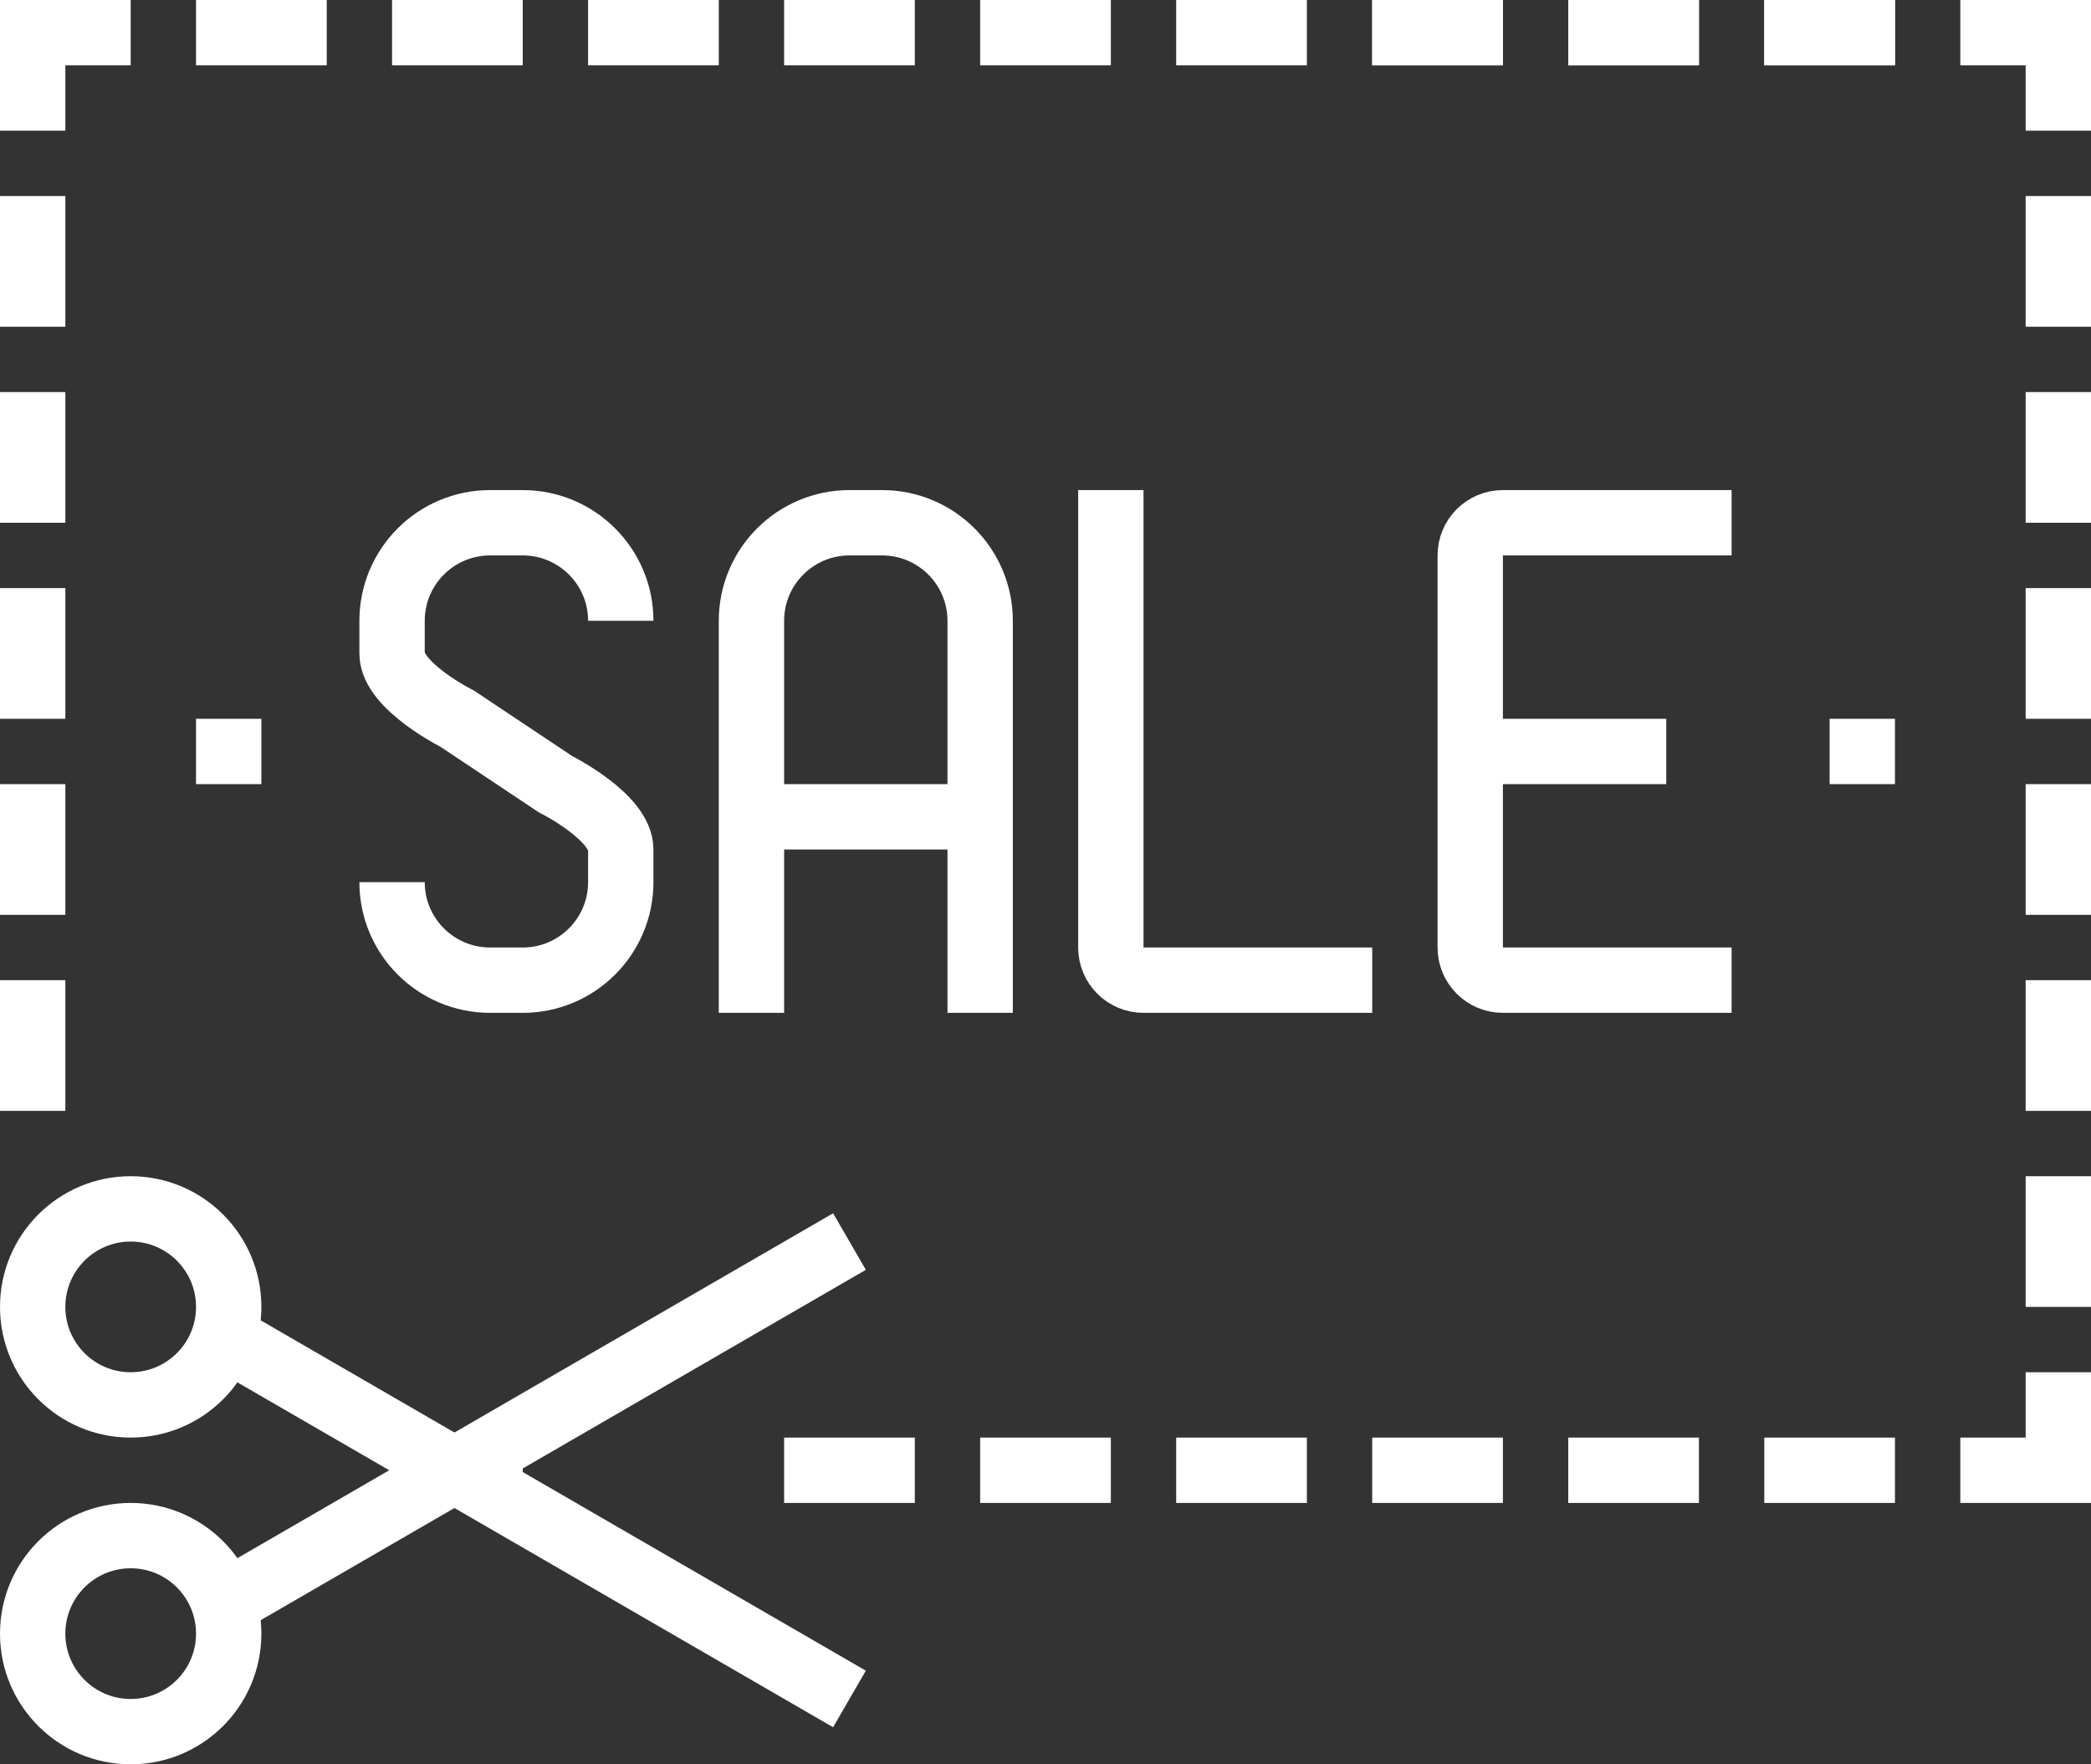
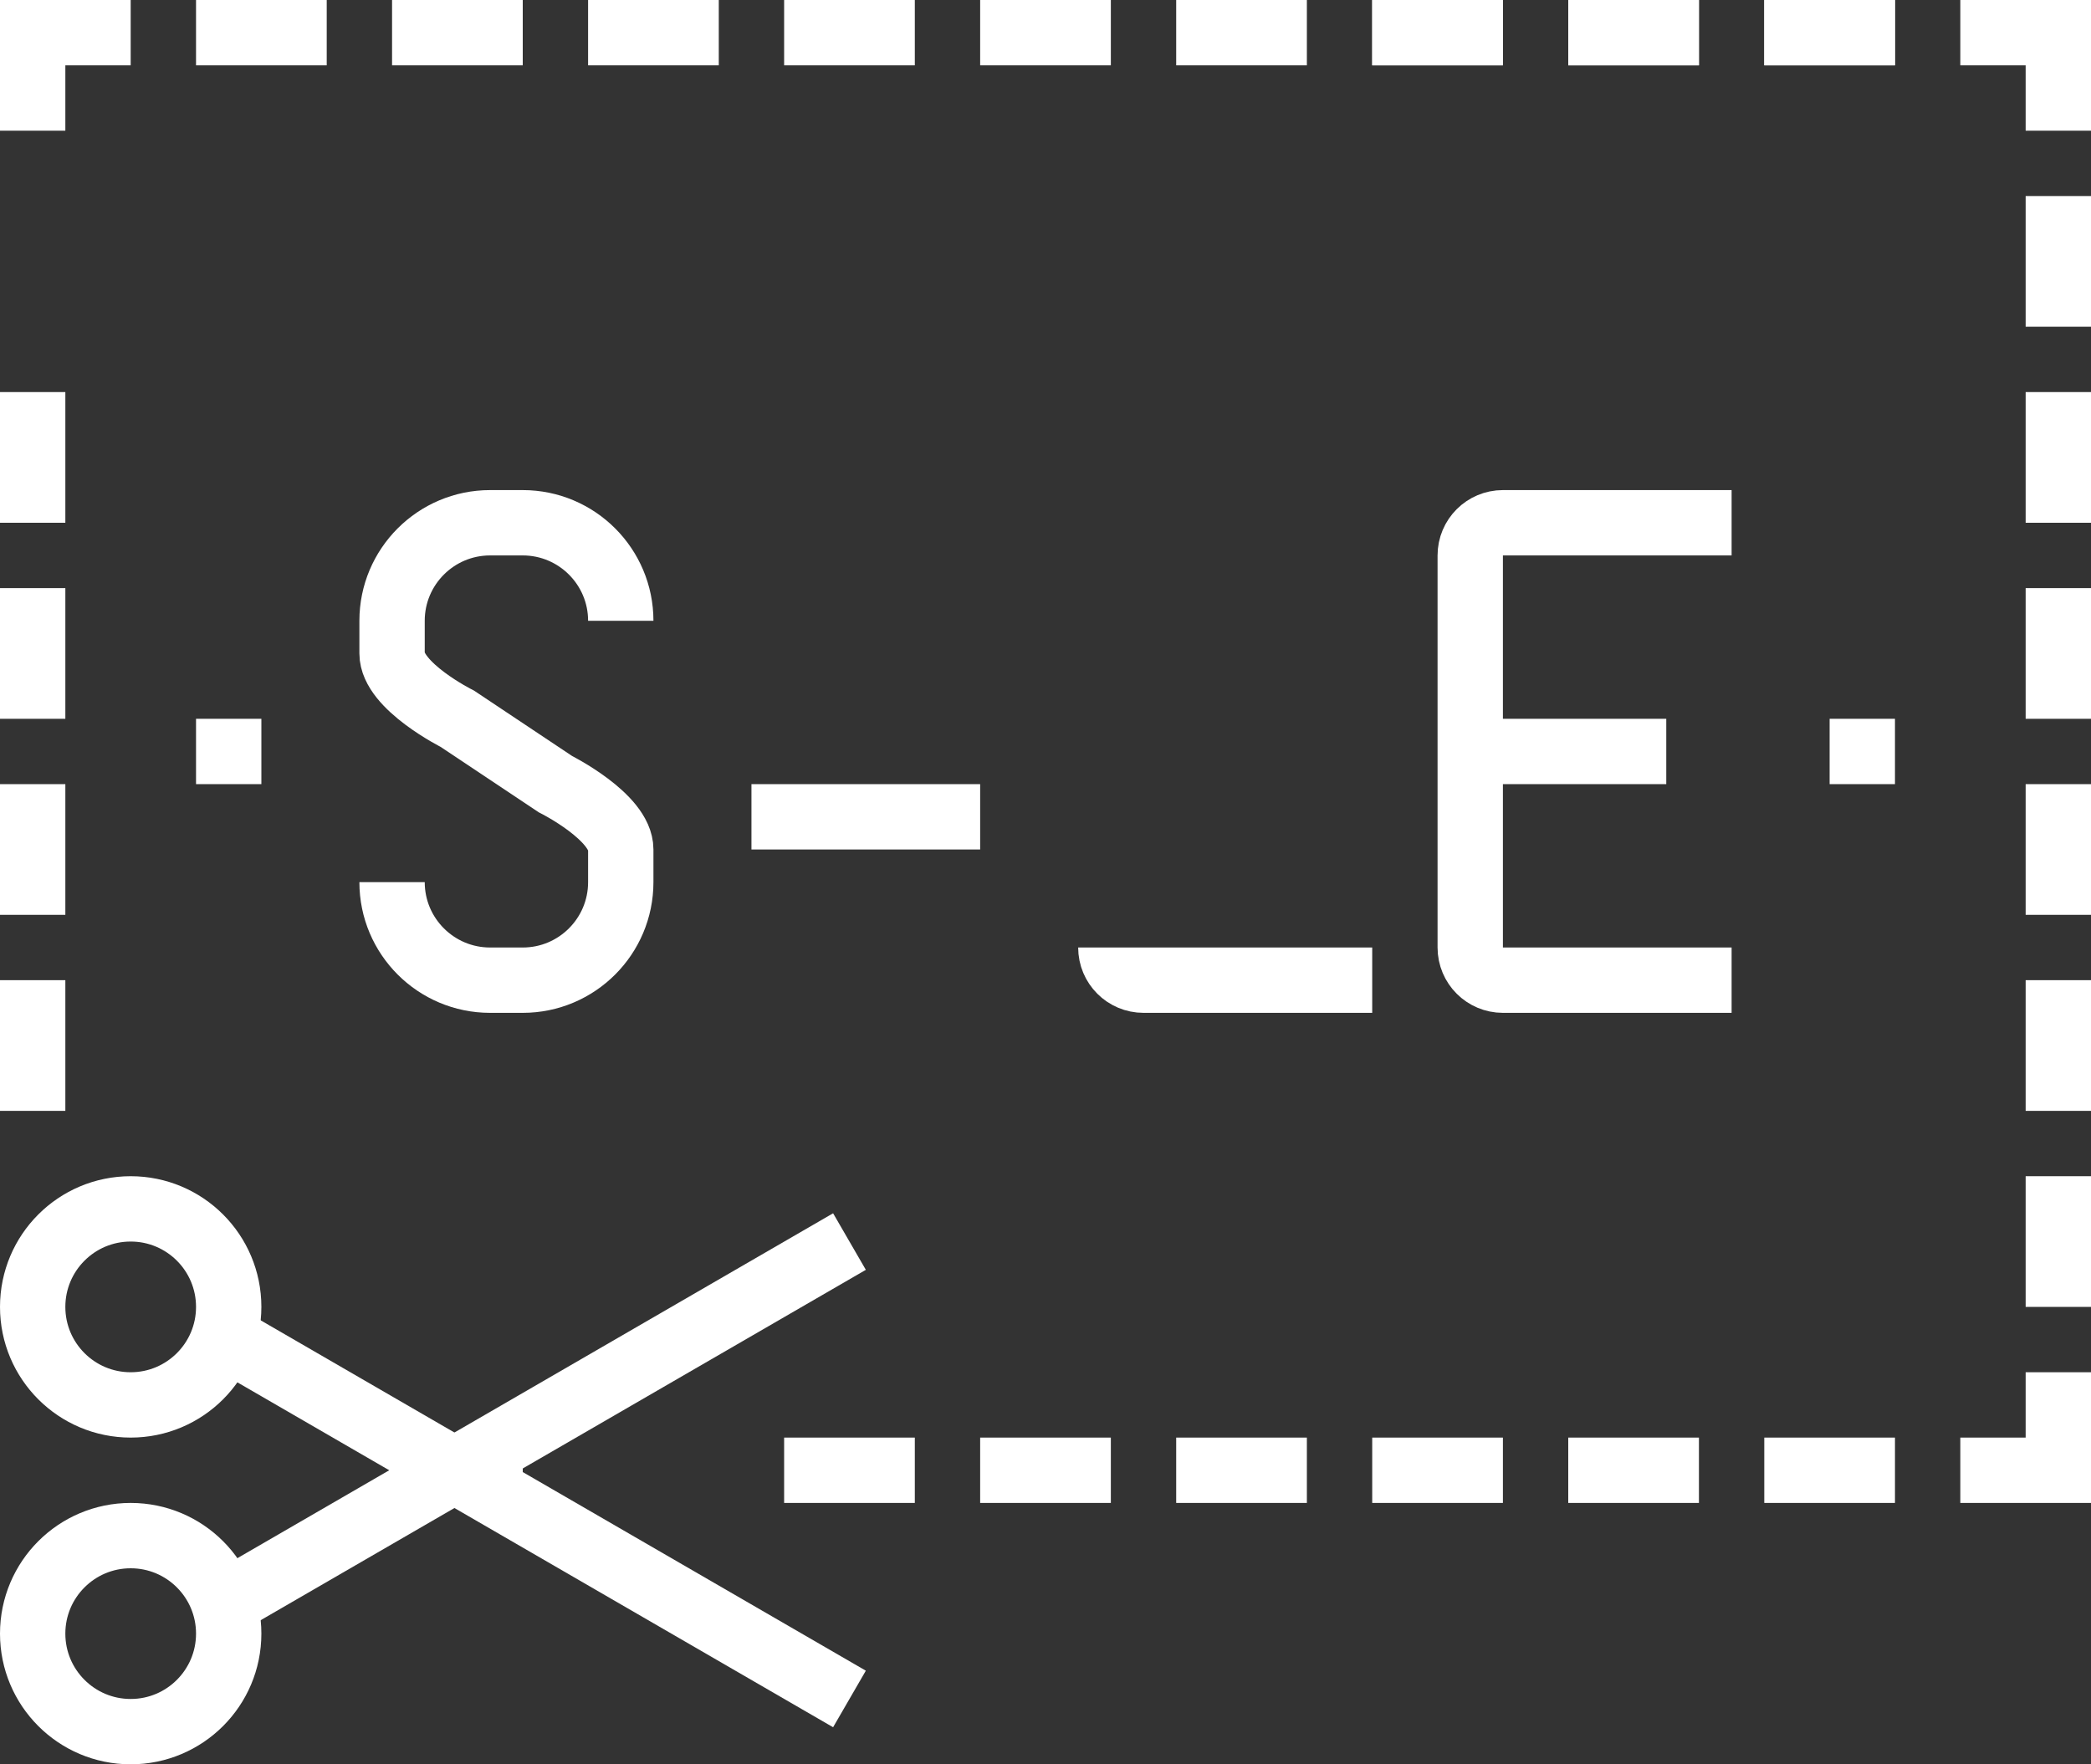
<svg xmlns="http://www.w3.org/2000/svg" width="64px" height="54px" viewBox="0 0 64 54" version="1.1">
  <rect x="0" y="0" width="64" height="54" fill="#333333" stroke="none" />
  <title>1471536180_13_sales_and_offers</title>
  <desc>Created with Sketch.</desc>
  <defs />
  <g id="デザイン" stroke="none" stroke-width="1" fill="none" fill-rule="evenodd">
    <g id="トップページ（PC）" transform="translate(-655, -3491)" stroke-width="2" stroke="#FFFFFF">
      <g id="その他のサービス" transform="translate(0, 3481)">
        <g id="法人買取" transform="translate(512, 11)">
          <g id="1471536180_13_sales_and_offers" transform="translate(144, 0)">
            <g id="_x31_3_x5F_sales_x5F_and_x5F_offers">
              <g id="Group">
                <g transform="translate(11, 14)" id="Shape">
                  <path d="M0,12 C0,13.656 1.344,15 3,15 L4,15 C5.656,15 7,13.656 7,12 C7,12 7,12 7,11 C7,10 5,9 5,9 L2,7 C2,7 0,6 0,5 L0,4 C0,2.344 1.344,1 3,1 L4,1 C5.656,1 7,2.344 7,4" />
                  <g transform="translate(11, 1)">
-                     <path d="M0,15 L0,3 C0,1.344 1.344,0 3,0 L4,0 C5.656,0 7,1.344 7,3 L7,15" />
                    <path d="M0,9 L7,9" />
                  </g>
                  <path d="M33,8 L39,8" />
                  <path d="M41,15 L34,15 C33.447,15 33,14.553 33,14 L33,2 C33,1.447 33.447,1 34,1 L41,1" />
-                   <path d="M30,15 L23,15 C22.447,15 22,14.553 22,14 L22,0" />
+                   <path d="M30,15 L23,15 C22.447,15 22,14.553 22,14 " />
                </g>
                <path d="M5,0 L9,0" id="Shape" />
                <path d="M11,0 L15,0" id="Shape" />
                <path d="M17,0 L21,0" id="Shape" />
                <path d="M23,0 L27,0" id="Shape" />
                <path d="M29,0 L33,0" id="Shape" />
                <path d="M35,0 L39,0" id="Shape" />
                <path d="M41,0 L45,0" id="Shape" />
                <path d="M47,0 L51,0" id="Shape" />
                <path d="M41,0 L45,0" id="Shape" />
                <path d="M47,0 L51,0" id="Shape" />
                <path d="M53,0 L57,0" id="Shape" />
                <path d="M53,0 L57,0" id="Shape" />
                <path d="M11,44 L15,44" id="Shape" />
                <path d="M23,44 L27,44" id="Shape" />
                <path d="M29,44 L33,44" id="Shape" />
                <path d="M35,44 L39,44" id="Shape" />
                <path d="M41,44 L45,44" id="Shape" />
                <path d="M47,44 L51,44" id="Shape" />
                <path d="M53,44 L57,44" id="Shape" />
                <polyline id="Shape" points="0 3 0 0 3 0" />
                <polyline id="Shape" points="62 3 62 0 59 0" />
                <polyline id="Shape" points="62 41 62 44 59 44" />
-                 <path d="M0,5 L0,9" id="Shape" />
                <path d="M0,17 L0,21" id="Shape" />
                <path d="M0,23 L0,27" id="Shape" />
                <path d="M0,29 L0,33" id="Shape" />
                <path d="M62,5 L62,9" id="Shape" />
                <path d="M62,17 L62,21" id="Shape" />
                <path d="M62,11 L62,15" id="Shape" />
                <path d="M0,11 L0,15" id="Shape" />
                <path d="M62,23 L62,27" id="Shape" />
                <path d="M62,29 L62,33" id="Shape" />
                <path d="M62,35 L62,39" id="Shape" />
                <g transform="translate(0, 36)">
                  <circle id="Oval" cx="3" cy="3" r="3" />
                  <circle id="Oval" cx="3" cy="13" r="3" />
                  <path d="M6,4 L25,15" id="Shape" />
                  <path d="M6,12 L25,1" id="Shape" />
                </g>
                <path d="M55,22 L57,22" id="Shape" />
                <path d="M5,22 L7,22" id="Shape" />
              </g>
            </g>
          </g>
        </g>
      </g>
    </g>
  </g>
</svg>